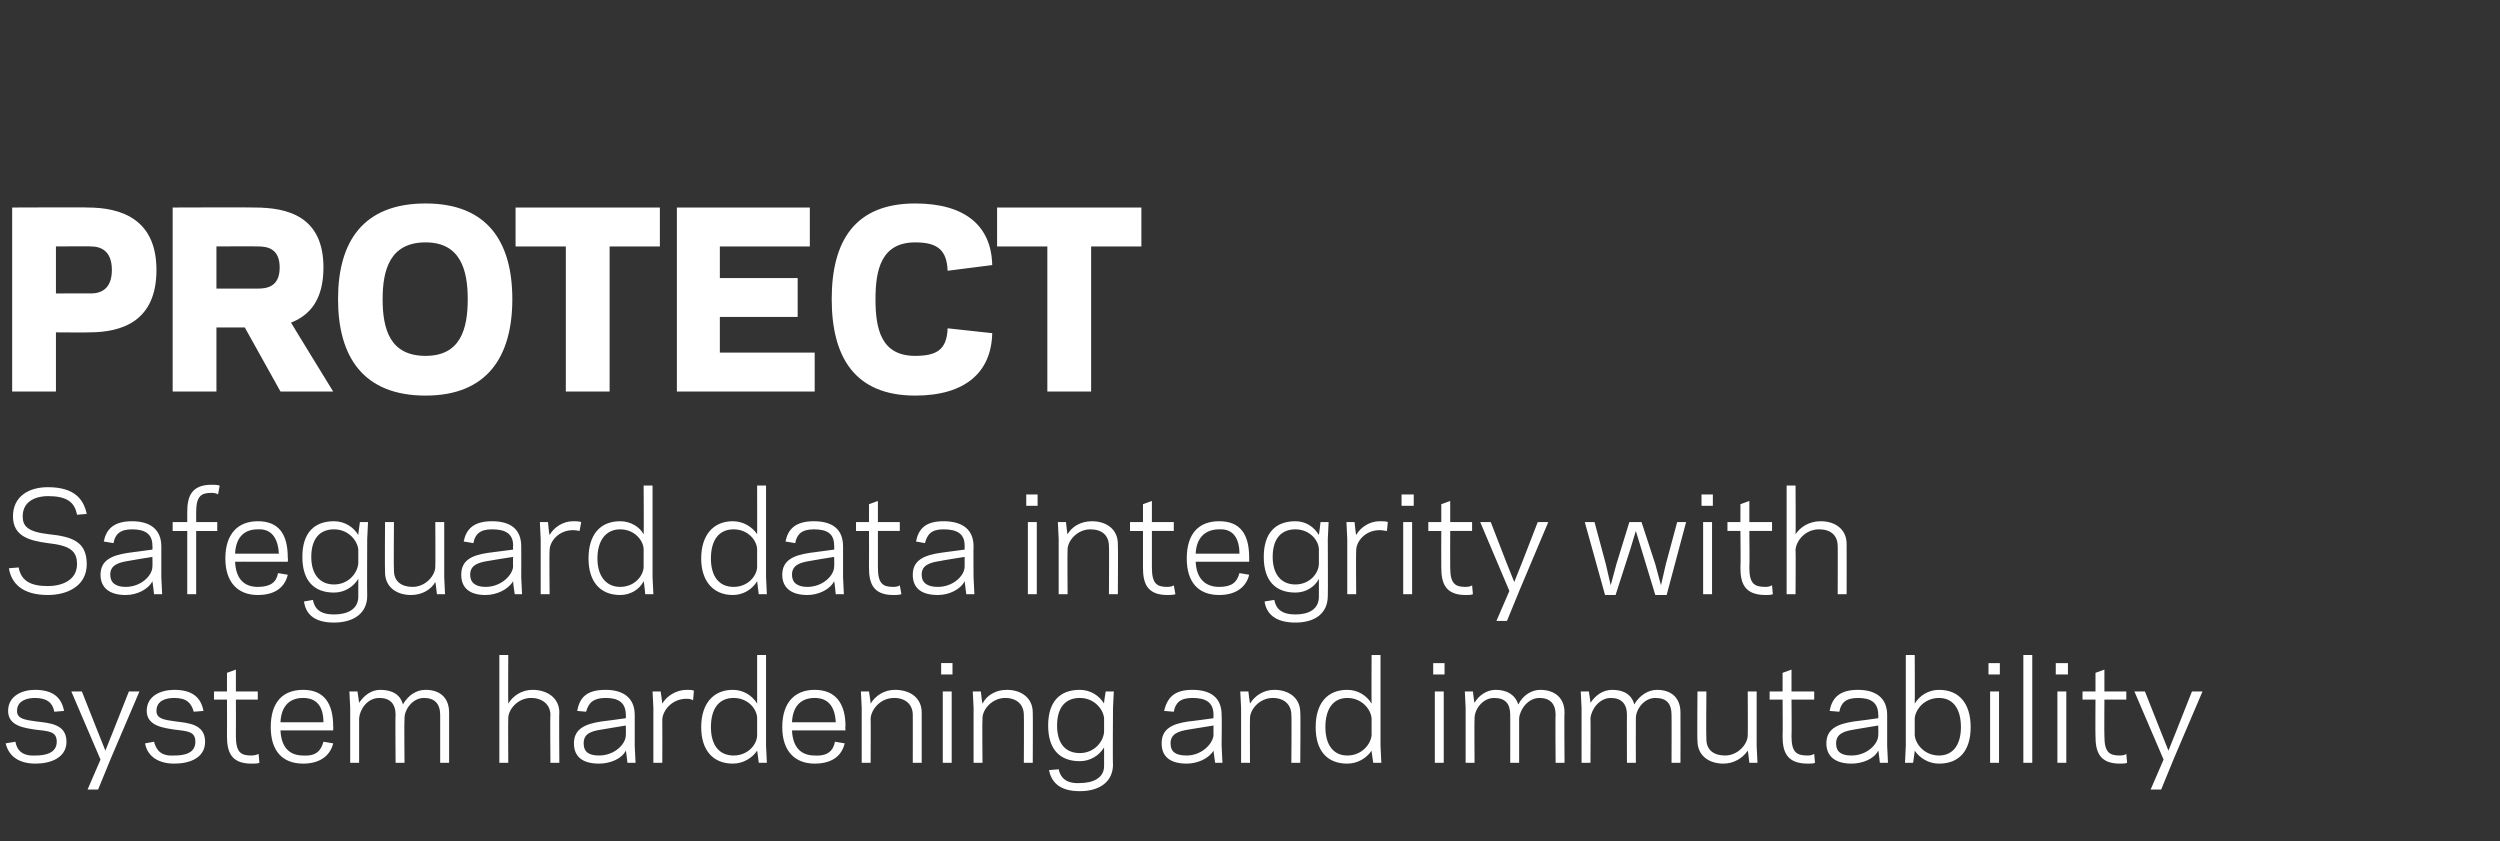
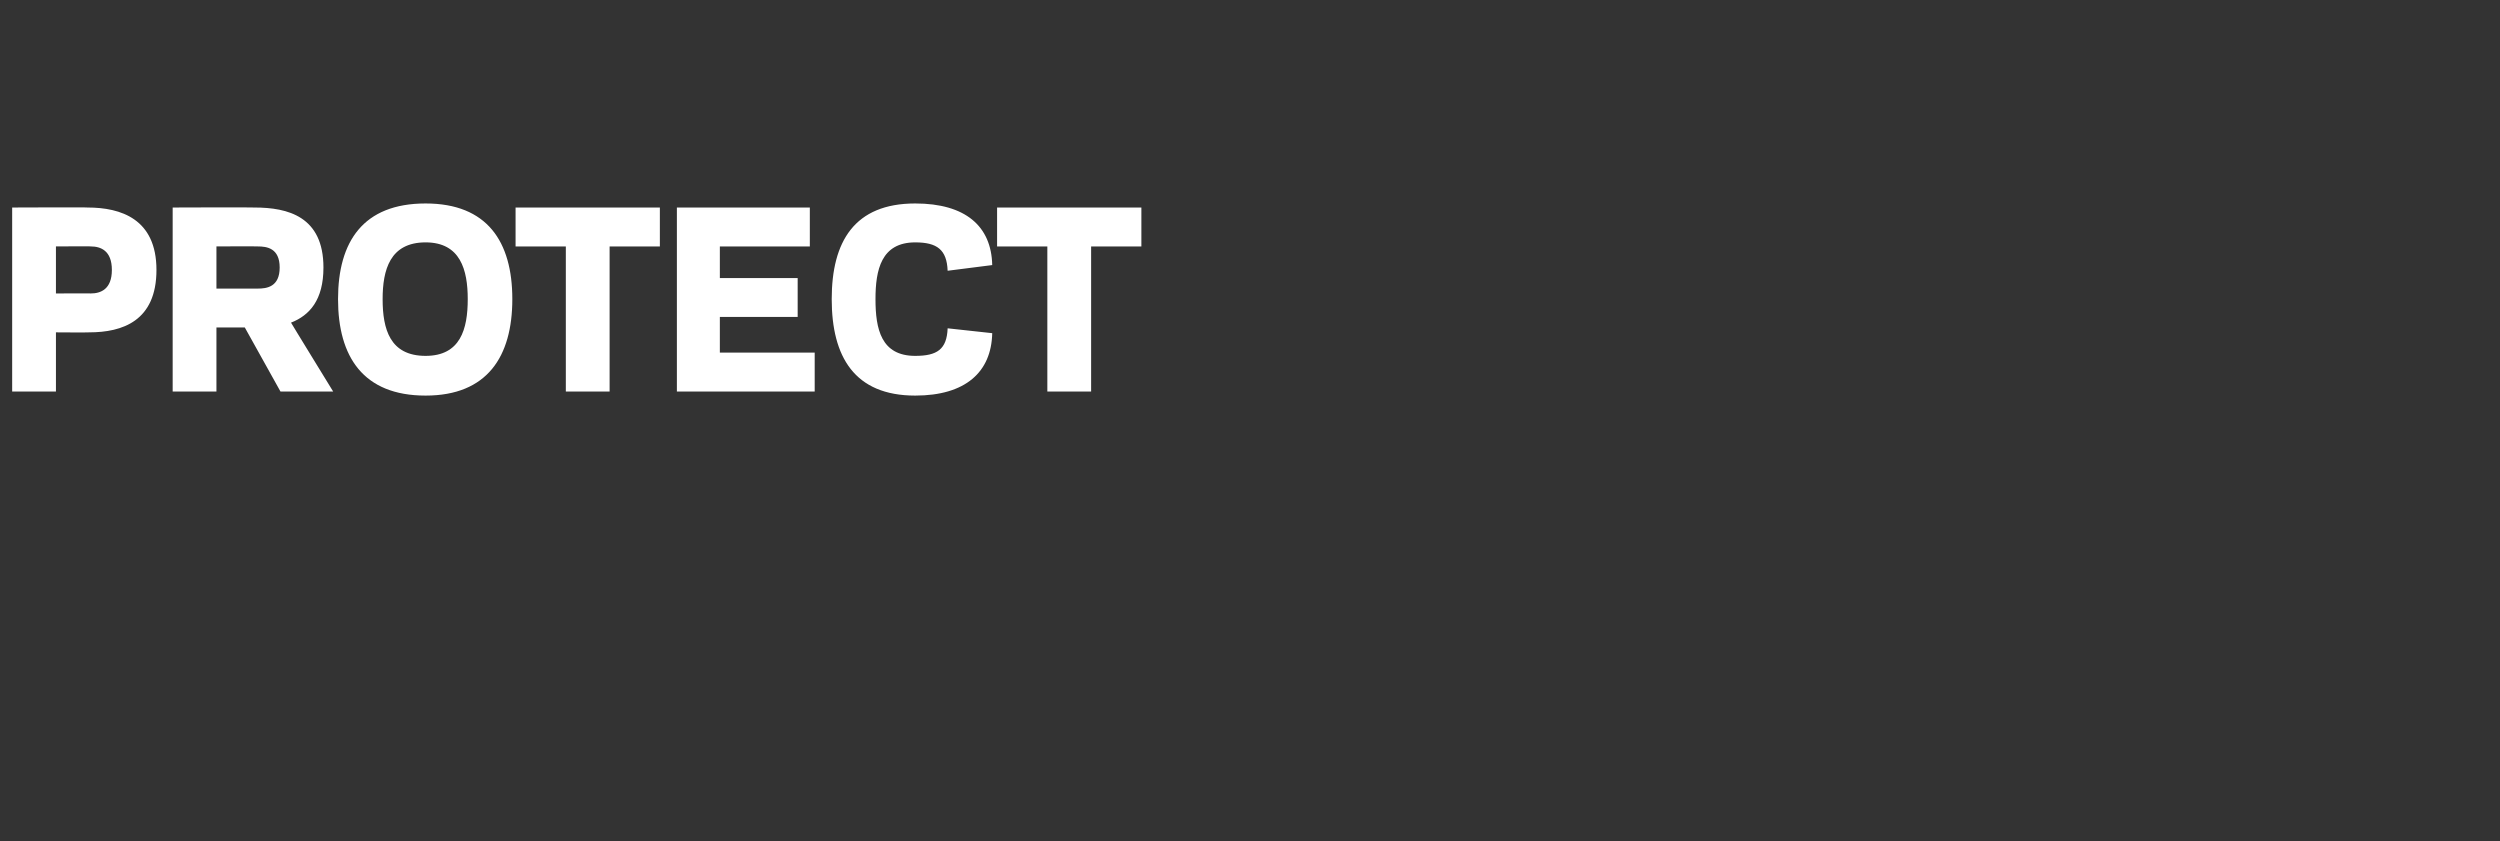
<svg xmlns="http://www.w3.org/2000/svg" version="1.1" width="308.4px" height="103.8px" viewBox="0 0 308.4 103.8">
  <rect x="0" y="0" width="308.4" height="103.8" fill="#333333" stroke="none" />
  <desc>PROTECT Safeguard data integrity with system hardening and immutability</desc>
  <defs />
  <g id="Polygon11746">
-     <path d="m7 91.5c0-1.3-1-1.3-2.7-1.5c-1.2-.2-3.3-.4-3.3-2.3c0-1.9 1.8-2.6 3.3-2.6c2.3 0 3.3 1 3.6 2.6c0 0-1.2.1-1.2.1c-.2-1.1-.9-1.7-2.4-1.7c-.9 0-2.2.3-2.2 1.6c0 1 1 1.1 2.4 1.3c1.6.2 3.7.3 3.7 2.5c0 2-2 2.7-3.8 2.7c-2.4 0-3.4-1.2-3.7-2.5c0 0 1.2-.2 1.2-.2c.2 1.1.9 1.8 2.5 1.7c1.2 0 2.6-.3 2.6-1.7zm6.7 2l-1.6 3.9l-1.3 0l1.6-3.7l-3.6-8.4l1.3 0l1.9 4.8l1 2.5l1-2.5l1.9-4.8l1.3 0l-3.5 8.2zm10.4-2c0-1.3-1-1.3-2.6-1.5c-1.2-.2-3.4-.4-3.4-2.3c0-1.9 1.8-2.6 3.4-2.6c2.3 0 3.3 1 3.6 2.6c0 0-1.2.1-1.2.1c-.3-1.1-.9-1.7-2.4-1.7c-1 0-2.2.3-2.2 1.6c0 1 1 1.1 2.4 1.3c1.5.2 3.6.3 3.6 2.5c0 2-1.9 2.7-3.8 2.7c-2.3 0-3.4-1.2-3.6-2.5c0 0 1.1-.2 1.1-.2c.3 1.1.9 1.8 2.5 1.7c1.3 0 2.6-.3 2.6-1.7zm2.3-6.2l1.6 0l0-2.3l1.1-.4l0 2.7l2.7 0l0 1l-2.7 0c0 0 .02 4.48 0 4.5c0 2 .6 2.4 1.9 2.4c.4 0 .7-.1.9-.2c0 0 .1 1.1.1 1.1c-.2.1-.6.1-1 .1c-2.6 0-3-1.6-3-3.4c.02-.02 0-4.5 0-4.5l-1.6 0l0-1zm14.7 4.3c.03.05 0 .5 0 .5c0 0-6.55 0-6.5 0c.1 2.2 1.2 3.1 2.8 3.1c1.6.1 2.2-.6 2.5-1.7c0 0 1.2.2 1.2.2c-.3 1.3-1.4 2.5-3.7 2.5c-2.5 0-4-1.5-4-4.5c0-3.1 1.5-4.6 4-4.6c2.6 0 3.7 1.7 3.7 4.5zm-6.5-.5c0 0 5.3 0 5.3 0c0-1.9-.8-3-2.5-3c-1.6 0-2.7.9-2.8 3zm9.7-2.4c.6-.9 1.5-1.6 2.6-1.6c1.5 0 2.5.6 2.8 1.8c.7-1.2 1.7-1.8 2.8-1.8c1.8 0 2.9 1 2.9 2.8c0 .02 0 6.2 0 6.2l-1.1 0c0 0 0-5.93 0-5.9c0-1.4-.7-2.1-2-2.1c-1.4 0-2.4 1.4-2.4 2.5c-.05.05 0 5.5 0 5.5l-1.1 0c0 0-.05-5.93 0-5.9c0-1.4-.7-2.1-2-2.1c-1.5 0-2.4 1.4-2.5 2.5c.01.05 0 5.5 0 5.5l-1.1 0l0-6.8l-.1-2l1 0c0 0 .21 1.42.2 1.4zm17.3-5.9l1.1 0c0 0-.03 5.95 0 6c.6-1 1.7-1.7 3-1.7c1.8 0 3.3 1 3.3 2.8c-.05.02 0 6.2 0 6.2l-1.1 0c0 0-.05-5.93 0-5.9c0-1.3-1-2.1-2.4-2.1c-1.6 0-2.8 1.4-2.8 2.5c-.03.05 0 5.5 0 5.5l-1.1 0l0-13.3zm12.6 8.2c0 .02 3-.4 3-.4c0 0 .03-.45 0-.4c0-1.6-1-2.1-2.5-2.1c-1.5 0-2.1.6-2.4 1.7c0 0-1.1-.1-1.1-.1c.3-1.6 1.1-2.6 3.5-2.6c2.2 0 3.6 1 3.6 3.1c-.01.02 0 3.8 0 3.8l.1 2.1l-1 0c0 0-.17-1.54-.2-1.5c-.5 1-1.9 1.6-3.3 1.6c-2.1 0-3.1-.9-3.1-2.5c0-1.8 1.4-2.4 3.4-2.7zm-.3 4.2c1.9 0 3.3-1.4 3.3-2.5c.03-.02 0-1.2 0-1.2c0 0-3.02.5-3 .5c-1.3.2-2.2.5-2.2 1.7c0 1.1.7 1.5 1.9 1.5zm11.6-6.8c-.1-.1-.4-.2-.8-.2c-1.8 0-2.9 1.4-3 2.5c.02.02 0 5.4 0 5.4l-1.1 0l0-6.8l-.1-2l1 0c0 0 .22 1.52.2 1.5c.5-.9 1.7-1.7 3-1.7c.3 0 .7 0 .9.1c0 0-.1 1.2-.1 1.2zm7.9-5.6l1.1 0l0 11.2l.1 2.1l-1 0c0 0-.19-1.54-.2-1.5c-.6.9-1.7 1.6-3 1.6c-2.4 0-3.9-1.6-3.9-4.5c0-2.9 1.5-4.6 3.9-4.6c1.3 0 2.4.7 3 1.7c.01-.05 0-6 0-6zm-2.9 12.4c1.8 0 2.9-1.4 2.9-2.5c0 0 0-2.1 0-2.1c0-1.1-1.1-2.5-2.9-2.5c-1.8 0-2.8 1.3-2.8 3.6c0 2.2 1 3.5 2.8 3.5zm13.8-3.6c-.05.05 0 .5 0 .5c0 0-6.63 0-6.6 0c.1 2.2 1.2 3.1 2.8 3.1c1.6.1 2.3-.6 2.5-1.7c0 0 1.2.2 1.2.2c-.3 1.3-1.3 2.5-3.7 2.5c-2.4 0-4-1.5-4-4.5c0-3.1 1.6-4.6 4-4.6c2.6 0 3.8 1.7 3.8 4.5zm-6.6-.5c0 0 5.4 0 5.4 0c-.1-1.9-.9-3-2.6-3c-1.6 0-2.7.9-2.8 3zm9.7-2.3c.6-1 1.7-1.7 3-1.7c1.9 0 3.3 1 3.3 2.8c.01.02 0 6.2 0 6.2l-1.1 0c0 0 .01-5.93 0-5.9c0-1.3-.9-2.1-2.3-2.1c-1.7 0-2.8 1.4-2.9 2.5c.03.05 0 5.5 0 5.5l-1.1 0l0-6.8l-.1-2l1 0c0 0 .23 1.45.2 1.5zm10.1-3.6l-1.4 0l0-1.4l1.4 0l0 1.4zm-1.2 2.1l1.1 0l0 8.8l-1.1 0l0-8.8zm4.9 1.5c.5-1 1.6-1.7 3-1.7c1.8 0 3.2 1 3.2 2.8c.03.02 0 6.2 0 6.2l-1.1 0c0 0 .03-5.93 0-5.9c0-1.3-.9-2.1-2.3-2.1c-1.6 0-2.8 1.4-2.8 2.5c-.05.05 0 5.5 0 5.5l-1.1 0l0-6.8l-.1-2l1 0c0 0 .15 1.45.2 1.5zm15 7.7c0 0 0-2.3 0-2.3c-.6 1-1.7 1.7-3 1.7c-2.5 0-3.9-1.5-3.9-4.4c0-2.9 1.4-4.4 3.9-4.4c1.3 0 2.4.7 3 1.7c-.05-.03.2-1.5.2-1.5l1 0l-.1 2c0 0-.05 7.04 0 7c0 2.1-1.6 3.3-4.1 3.3c-2.6 0-3.5-1.2-3.8-2.6c0 0 1.2-.1 1.2-.1c.2 1 .9 1.8 2.6 1.7c1.6 0 3-.6 3-2.1zm-3-1.6c1.8 0 2.9-1.4 3-2.6c0 0 0-1.7 0-1.7c-.1-1.1-1.2-2.5-3-2.5c-1.7 0-2.8 1.1-2.8 3.4c0 2.3 1.1 3.4 2.8 3.4zm13.4-3.9c.04.02 3.1-.4 3.1-.4c0 0-.02-.45 0-.4c0-1.6-1-2.1-2.6-2.1c-1.5 0-2.1.6-2.3 1.7c0 0-1.2-.1-1.2-.1c.4-1.6 1.2-2.6 3.5-2.6c2.3 0 3.6 1 3.6 3.1c.04.02 0 3.8 0 3.8l.1 2.1l-.9 0c0 0-.22-1.54-.2-1.5c-.6 1-2 1.6-3.3 1.6c-2.1 0-3.1-.9-3.1-2.5c0-1.8 1.3-2.4 3.3-2.7zm-.2 4.2c1.8 0 3.2-1.4 3.3-2.5c-.02-.02 0-1.2 0-1.2c0 0-3.07.5-3.1.5c-1.2.2-2.2.5-2.2 1.7c0 1.1.7 1.5 2 1.5zm7.8-6.4c.6-1 1.7-1.7 3-1.7c1.8 0 3.2 1 3.2 2.8c.05.02 0 6.2 0 6.2l-1.1 0c0 0 .05-5.93 0-5.9c0-1.3-.9-2.1-2.3-2.1c-1.6 0-2.8 1.4-2.8 2.5c-.03.05 0 5.5 0 5.5l-1.1 0l0-6.8l-.1-2l1 0c0 0 .17 1.45.2 1.5zm15-6l1.1 0l0 11.2l.1 2.1l-1 0c0 0-.23-1.54-.2-1.5c-.6.9-1.7 1.6-3 1.6c-2.5 0-3.9-1.6-3.9-4.5c0-2.9 1.4-4.6 3.9-4.6c1.3 0 2.4.7 3 1.7c-.03-.05 0-6 0-6zm-3 12.4c1.8 0 2.9-1.4 3-2.5c0 0 0-2.1 0-2.1c-.1-1.1-1.2-2.5-3-2.5c-1.7 0-2.7 1.3-2.7 3.6c0 2.2 1 3.5 2.7 3.5zm12-10l-1.4 0l0-1.4l1.4 0l0 1.4zm-1.2 2.1l1.1 0l0 8.8l-1.1 0l0-8.8zm4.9 1.4c.5-.9 1.5-1.6 2.6-1.6c1.4 0 2.4.6 2.8 1.8c.6-1.2 1.7-1.8 2.7-1.8c1.8 0 3 1 3 2.8c-.05.02 0 6.2 0 6.2l-1.1 0c0 0-.05-5.93 0-5.9c0-1.4-.7-2.1-2-2.1c-1.4 0-2.4 1.4-2.5 2.5c.01.05 0 5.5 0 5.5l-1.1 0c0 0 .01-5.93 0-5.9c0-1.4-.6-2.1-2-2.1c-1.4 0-2.4 1.4-2.4 2.5c-.04.05 0 5.5 0 5.5l-1.1 0l0-6.8l-.1-2l1 0c0 0 .16 1.42.2 1.4zm14.3 0c.6-.9 1.5-1.6 2.7-1.6c1.4 0 2.4.6 2.7 1.8c.7-1.2 1.8-1.8 2.8-1.8c1.8 0 2.9 1 2.9 2.8c.02.02 0 6.2 0 6.2l-1.1 0c0 0 .02-5.93 0-5.9c0-1.4-.6-2.1-2-2.1c-1.4 0-2.4 1.4-2.4 2.5c-.02.05 0 5.5 0 5.5l-1.1 0c0 0-.02-5.93 0-5.9c0-1.4-.7-2.1-2-2.1c-1.4 0-2.4 1.4-2.5 2.5c.03.05 0 5.5 0 5.5l-1.1 0l0-6.8l-.1-2l1 0c0 0 .23 1.42.2 1.4zm19.4 5.9c-.6.9-1.7 1.6-3 1.6c-1.8 0-3.2-1-3.2-2.8c-.05.01 0-6.1 0-6.1l1.1 0c0 0-.05 5.86 0 5.9c0 1.3.9 2 2.3 2c1.6 0 2.8-1.4 2.8-2.5c.03-.02 0-5.4 0-5.4l1.1 0l0 6.7l.1 2.1l-1 0c0 0-.17-1.52-.2-1.5zm2.7-7.3l1.6 0l0-2.3l1.1-.4l0 2.7l2.8 0l0 1l-2.8 0c0 0 .04 4.48 0 4.5c0 2 .6 2.4 2 2.4c.4 0 .6-.1.8-.2c0 0 .1 1.1.1 1.1c-.2.1-.6.1-.9.1c-2.7 0-3.1-1.6-3.1-3.4c.04-.02 0-4.5 0-4.5l-1.6 0l0-1zm10.4 3.7c0 .02 3-.4 3-.4c0 0 .03-.45 0-.4c0-1.6-1-2.1-2.5-2.1c-1.5 0-2.1.6-2.3 1.7c0 0-1.2-.1-1.2-.1c.3-1.6 1.2-2.6 3.5-2.6c2.2 0 3.6 1 3.6 3.1c0 .02 0 3.8 0 3.8l.1 2.1l-1 0c0 0-.17-1.54-.2-1.5c-.5 1-1.9 1.6-3.3 1.6c-2 0-3.1-.9-3.1-2.5c0-1.8 1.4-2.4 3.4-2.7zm-.3 4.2c1.9 0 3.3-1.4 3.3-2.5c.03-.02 0-1.2 0-1.2c0 0-3.02.5-3 .5c-1.2.2-2.2.5-2.2 1.7c0 1.1.7 1.5 1.9 1.5zm7.8-6.4c.6-1 1.7-1.7 3-1.7c2.5 0 3.9 1.7 3.9 4.6c0 2.9-1.4 4.5-3.9 4.5c-1.3 0-2.4-.7-3-1.6c.03-.04-.2 1.5-.2 1.5l-1 0l.1-2.1l0-11.2l1.1 0c0 0 .03 5.95 0 6zm3-.7c-1.8 0-2.9 1.4-3 2.5c0 0 0 2.1 0 2.1c.1 1.1 1.2 2.5 3 2.5c1.7 0 2.7-1.3 2.7-3.5c0-2.3-1-3.6-2.7-3.6zm7.5-2.9l-1.4 0l0-1.4l1.4 0l0 1.4zm-1.2 2.1l1.1 0l0 8.8l-1.1 0l0-8.8zm4.1-4.5l1.1 0l0 13.3l-1.1 0l0-13.3zm5.5 2.4l-1.5 0l0-1.4l1.5 0l0 1.4zm-1.3 2.1l1.1 0l0 8.8l-1.1 0l0-8.8zm3.1 0l1.6 0l0-2.3l1.1-.4l0 2.7l2.7 0l0 1l-2.7 0c0 0-.03 4.48 0 4.5c0 2 .6 2.4 1.9 2.4c.4 0 .7-.1.8-.2c0 0 .1 1.1.1 1.1c-.2.1-.6.1-.9.1c-2.6 0-3-1.6-3-3.4c-.03-.02 0-4.5 0-4.5l-1.6 0l0-1zm11.3 8.2l-1.6 3.9l-1.3 0l1.6-3.7l-3.6-8.4l1.3 0l1.9 4.8l1 2.5l1-2.5l1.9-4.8l1.3 0l-3.5 8.2z" stroke="none" fill="#ffffff" />
-   </g>
+     </g>
  <g id="Polygon11745">
-     <path d="m1.1 70.1c0 0 1.2-.1 1.2-.1c.3 1.6 1.4 2.3 3.6 2.3c1.7 0 3.6-.7 3.6-2.7c0-1.6-.8-2.3-3.6-2.6c-2.2-.3-4.3-.8-4.3-3.3c0-2.5 2-3.6 4.3-3.6c3.2 0 4.4 1.4 4.8 3.3c0 0-1.2.1-1.2.1c-.3-1.6-1.3-2.3-3.6-2.3c-1.1 0-3.1.4-3.1 2.5c0 1.2.6 1.9 3.2 2.2c2.9.3 4.7.9 4.7 3.7c0 2.7-2.4 3.8-4.8 3.8c-3.1 0-4.5-1.4-4.8-3.3zm14.7-1.9c0 0 3-.4 3-.4c0 0 .03-.46 0-.5c0-1.5-1-2-2.5-2c-1.5 0-2.1.6-2.3 1.7c0 0-1.2-.2-1.2-.2c.3-1.5 1.2-2.5 3.5-2.5c2.2 0 3.6 1 3.6 3.1c0 0 0 3.8 0 3.8l.1 2.1l-1 0c0 0-.17-1.55-.2-1.6c-.5 1-1.9 1.7-3.3 1.7c-2 0-3.1-.9-3.1-2.5c0-1.8 1.4-2.4 3.4-2.7zm-.3 4.2c1.9 0 3.3-1.4 3.3-2.5c.03-.03 0-1.2 0-1.2c0 0-3.01.48-3 .5c-1.2.2-2.2.5-2.2 1.7c0 1 .7 1.5 1.9 1.5zm5.8-8l1.8 0c0 0 .01-1.16 0-1.2c0-1.8.4-3.4 3-3.4c.3 0 .7 0 1 .1c0 0-.2 1.1-.2 1.1c-.1-.1-.4-.2-.8-.2c-1.3 0-1.9.4-1.9 2.4c.01.04 0 1.2 0 1.2l2.6 0l0 1.1l-2.6 0l0 7.8l-1.1 0l0-7.8l-1.8 0l0-1.1zm14.2 4.4c.05.04 0 .5 0 .5c0 0-6.53-.02-6.5 0c.1 2.2 1.2 3.1 2.8 3.1c1.6 0 2.3-.6 2.5-1.7c0 0 1.2.2 1.2.2c-.3 1.3-1.3 2.5-3.7 2.5c-2.4 0-4-1.5-4-4.5c0-3.1 1.6-4.6 4-4.6c2.6 0 3.7 1.6 3.7 4.5zm-6.5-.5c0 0 5.4 0 5.4 0c-.1-1.9-.9-3.1-2.6-3c-1.6 0-2.7.9-2.8 3zm15.2 5.3c0 0 0-2.2 0-2.2c-.6 1-1.7 1.7-3 1.7c-2.5 0-3.9-1.5-3.9-4.4c0-2.9 1.4-4.4 3.9-4.4c1.3 0 2.4.7 3 1.7c-.02-.05.2-1.6.2-1.6l1 0l-.1 2.1c0 0-.03 7.03 0 7c0 2.1-1.6 3.3-4.1 3.3c-2.6 0-3.5-1.2-3.7-2.6c0 0 1.1-.2 1.1-.2c.2 1.1.9 1.8 2.6 1.8c1.6 0 3-.6 3-2.2zm-3-1.5c1.8 0 2.9-1.4 3-2.6c0 0 0-1.7 0-1.7c-.1-1.1-1.2-2.5-3-2.5c-1.7 0-2.8 1.1-2.8 3.4c0 2.2 1.1 3.4 2.8 3.4zm12.5-.3c-.5.9-1.6 1.6-3 1.6c-1.8 0-3.2-1-3.2-2.8c-.04 0 0-6.2 0-6.2l1.1 0c0 0-.05 5.95 0 6c0 1.3.9 2 2.3 2c1.6 0 2.8-1.4 2.8-2.5c.03-.03 0-5.5 0-5.5l1.1 0l0 6.8l.1 2.1l-1 0c0 0-.17-1.53-.2-1.5zm6.5-3.6c.03 0 3.1-.4 3.1-.4c0 0-.04-.46 0-.5c0-1.5-1-2-2.6-2c-1.5 0-2.1.6-2.3 1.7c0 0-1.2-.2-1.2-.2c.3-1.5 1.2-2.5 3.5-2.5c2.3 0 3.6 1 3.6 3.1c.02 0 0 3.8 0 3.8l.1 2.1l-.9 0c0 0-.24-1.55-.2-1.6c-.6 1-2 1.7-3.4 1.7c-2 0-3-.9-3-2.5c0-1.8 1.3-2.4 3.3-2.7zm-.3 4.2c1.9 0 3.3-1.4 3.4-2.5c-.04-.03 0-1.2 0-1.2c0 0-3.09.48-3.1.5c-1.2.2-2.2.5-2.2 1.7c0 1 .7 1.5 1.9 1.5zm11.6-6.9c-.1 0-.4-.1-.8-.1c-1.8 0-2.9 1.4-2.9 2.5c-.05 0 0 5.4 0 5.4l-1.1 0l0-6.8l-.1-2.1l1 0c0 0 .15 1.6.2 1.6c.5-.9 1.6-1.7 2.9-1.7c.3 0 .7 0 1 .1c0 0-.2 1.1-.2 1.1zm7.9-5.6l1.1 0l0 11.3l.1 2.1l-1 0c0 0-.16-1.55-.2-1.6c-.5 1-1.6 1.7-2.9 1.7c-2.5 0-3.9-1.7-3.9-4.5c0-2.9 1.4-4.6 3.9-4.6c1.3 0 2.4.7 2.9 1.6c.04.04 0-6 0-6zm-2.9 12.5c1.8 0 2.9-1.4 2.9-2.5c0 0 0-2.1 0-2.1c0-1.1-1.1-2.5-2.9-2.5c-1.7 0-2.8 1.3-2.8 3.6c0 2.2 1.1 3.5 2.8 3.5zm16.9-12.5l1.1 0l0 11.3l.1 2.1l-1 0c0 0-.19-1.55-.2-1.6c-.6 1-1.7 1.7-3 1.7c-2.4 0-3.9-1.7-3.9-4.5c0-2.9 1.5-4.6 3.9-4.6c1.3 0 2.4.7 3 1.6c.01.04 0-6 0-6zm-2.9 12.5c1.8 0 2.9-1.4 2.9-2.5c0 0 0-2.1 0-2.1c0-1.1-1.1-2.5-2.9-2.5c-1.8 0-2.8 1.3-2.8 3.6c0 2.2 1 3.5 2.8 3.5zm9.4-4.2c.01 0 3-.4 3-.4c0 0 .04-.46 0-.5c0-1.5-.9-2-2.5-2c-1.5 0-2.1.6-2.3 1.7c0 0-1.2-.2-1.2-.2c.3-1.5 1.2-2.5 3.5-2.5c2.3 0 3.6 1 3.6 3.1c0 0 0 3.8 0 3.8l.1 2.1l-1 0c0 0-.16-1.55-.2-1.6c-.5 1-1.9 1.7-3.3 1.7c-2 0-3.1-.9-3.1-2.5c0-1.8 1.4-2.4 3.4-2.7zm-.3 4.2c1.9 0 3.3-1.4 3.3-2.5c.04-.03 0-1.2 0-1.2c0 0-3.01.48-3 .5c-1.2.2-2.2.5-2.2 1.7c0 1 .7 1.5 1.9 1.5zm6-8l1.6 0l0-2.2l1.1-.4l0 2.6l2.7 0l0 1.1l-2.7 0c0 0 .01 4.47 0 4.5c0 2 .6 2.4 1.9 2.4c.4 0 .7-.1.8-.2c0 0 .2 1.1.2 1.1c-.3.1-.7.1-1 .1c-2.6 0-3-1.6-3-3.4c.02-.03 0-4.5 0-4.5l-1.6 0l0-1.1zm10.4 3.8c-.03 0 3-.4 3-.4c0 0 0-.46 0-.5c0-1.5-1-2-2.6-2c-1.5 0-2 .6-2.3 1.7c0 0-1.1-.2-1.1-.2c.3-1.5 1.1-2.5 3.4-2.5c2.3 0 3.7 1 3.7 3.1c-.03 0 0 3.8 0 3.8l.1 2.1l-1 0c0 0-.2-1.55-.2-1.6c-.5 1-1.9 1.7-3.3 1.7c-2.1 0-3.1-.9-3.1-2.5c0-1.8 1.4-2.4 3.4-2.7zm-.3 4.2c1.9 0 3.3-1.4 3.3-2.5c0-.03 0-1.2 0-1.2c0 0-3.04.48-3 .5c-1.3.2-2.3.5-2.3 1.7c0 1 .7 1.5 2 1.5zm12.3-10l-1.4 0l0-1.4l1.4 0l0 1.4zm-1.2 2l1.1 0l0 8.9l-1.1 0l0-8.9zm4.9 1.5c.5-.9 1.6-1.6 3-1.6c1.8 0 3.2 1 3.2 2.8c.04 0 0 6.2 0 6.2l-1.1 0c0 0 .04-5.95 0-5.9c0-1.4-.9-2.1-2.3-2.1c-1.6 0-2.8 1.4-2.8 2.5c-.04.04 0 5.5 0 5.5l-1.1 0l0-6.8l-.1-2.1l1 0c0 0 .16 1.54.2 1.5zm7.7-1.5l1.6 0l0-2.2l1.1-.4l0 2.6l2.7 0l0 1.1l-2.7 0c0 0 0 4.47 0 4.5c0 2 .6 2.4 1.9 2.4c.4 0 .7-.1.8-.2c0 0 .2 1.1.2 1.1c-.3.1-.7.1-1 .1c-2.6 0-3-1.6-3-3.4c0-.03 0-4.5 0-4.5l-1.6 0l0-1.1zm14.7 4.4c0 .04 0 .5 0 .5c0 0-6.57-.02-6.6 0c.1 2.2 1.3 3.1 2.9 3.1c1.6 0 2.2-.6 2.5-1.7c0 0 1.2.2 1.2.2c-.3 1.3-1.4 2.5-3.7 2.5c-2.5 0-4-1.5-4-4.5c0-3.1 1.5-4.6 4-4.6c2.6 0 3.7 1.6 3.7 4.5zm-6.6-.5c0 0 5.4 0 5.4 0c0-1.9-.8-3.1-2.5-3c-1.6 0-2.8.9-2.9 3zm15.2 5.3c0 0 0-2.2 0-2.2c-.5 1-1.6 1.7-2.9 1.7c-2.5 0-3.9-1.5-3.9-4.4c0-2.9 1.4-4.4 3.9-4.4c1.3 0 2.3.7 2.9 1.7c.03-.05.2-1.6.2-1.6l1 0l-.1 2.1c0 0 .03 7.03 0 7c0 2.1-1.5 3.3-4 3.3c-2.6 0-3.6-1.2-3.8-2.6c0 0 1.2-.2 1.2-.2c.2 1.1.9 1.8 2.6 1.8c1.6 0 2.9-.6 2.9-2.2zm-2.9-1.5c1.8 0 2.9-1.4 2.9-2.6c0 0 0-1.7 0-1.7c0-1.1-1.1-2.5-2.9-2.5c-1.7 0-2.8 1.1-2.8 3.4c0 2.2 1.1 3.4 2.8 3.4zm11.3-6.6c-.2 0-.5-.1-.9-.1c-1.8 0-2.9 1.4-2.9 2.5c-.04 0 0 5.4 0 5.4l-1.1 0l0-6.8l-.1-2.1l1 0c0 0 .16 1.6.2 1.6c.5-.9 1.6-1.7 2.9-1.7c.3 0 .8 0 1 .1c0 0-.1 1.1-.1 1.1zm3.3-3.1l-1.5 0l0-1.4l1.5 0l0 1.4zm-1.3 2l1.1 0l0 8.9l-1.1 0l0-8.9zm3.1 0l1.6 0l0-2.2l1.1-.4l0 2.6l2.7 0l0 1.1l-2.7 0c0 0-.02 4.47 0 4.5c0 2 .6 2.4 1.9 2.4c.4 0 .7-.1.8-.2c0 0 .1 1.1.1 1.1c-.2.1-.6.1-.9.1c-2.6 0-3-1.6-3-3.4c-.02-.03 0-4.5 0-4.5l-1.6 0l0-1.1zm11.3 8.3l-1.6 3.9l-1.3 0l1.6-3.7l-3.6-8.5l1.3 0l1.9 4.9l1 2.5l1-2.5l1.9-4.9l1.3 0l-3.5 8.3zm14.3-7.2l-.7 2.3l-1.8 5.6l-1.3 0l-2.5-9l1.2 0l1.4 5.2l.6 2.6l.7-2.6l1.6-5.2l1.5 0l1.7 5.2l.7 2.6l.6-2.6l1.4-5.2l1.1 0l-2.4 9l-1.4 0l-1.7-5.6l-.7-2.3zm9.5-3.1l-1.4 0l0-1.4l1.4 0l0 1.4zm-1.2 2l1.1 0l0 8.9l-1.1 0l0-8.9zm3 0l1.6 0l0-2.2l1.1-.4l0 2.6l2.8 0l0 1.1l-2.8 0c0 0 .05 4.47 0 4.5c0 2 .6 2.4 2 2.4c.4 0 .6-.1.8-.2c0 0 .1 1.1.1 1.1c-.2.1-.6.1-.9.1c-2.7 0-3.1-1.6-3.1-3.4c.05-.03 0-4.5 0-4.5l-1.6 0l0-1.1zm7.3-4.5l1.1 0c0 0 .04 6.04 0 6c.6-.9 1.7-1.6 3.1-1.6c1.8 0 3.2 1 3.2 2.8c.02 0 0 6.2 0 6.2l-1.1 0c0 0 .02-5.95 0-5.9c0-1.4-.9-2.1-2.3-2.1c-1.7 0-2.8 1.4-2.9 2.5c.04.04 0 5.5 0 5.5l-1.1 0l0-13.4z" stroke="none" fill="#ffffff" />
-   </g>
+     </g>
  <g id="Polygon11744">
    <path d="m11.2 36.2c1.2 0 2.6-.5 2.6-2.9c0-2.4-1.4-2.9-2.6-2.9c.05-.03-4.3 0-4.3 0l0 5.8c0 0 4.35-.01 4.3 0zm-4.3 12.1l-5.4 0l0-22.7c0 0 9.34-.04 9.3 0c4.1 0 8.5 1.4 8.5 7.7c0 6.3-4.2 7.7-8.3 7.7c-.04.03-4.1 0-4.1 0l0 7.3zm19.8 0l-5.4 0l0-22.7c0 0 10.08-.04 10.1 0c4.1 0 8.5 1.1 8.5 7.4c0 4-1.7 5.9-4 6.8c-.03-.02 5.2 8.5 5.2 8.5l-6.5 0l-4.4-7.9l-3.5 0l0 7.9zm5.1-12.7c1.1 0 2.7-.2 2.7-2.6c0-2.4-1.6-2.6-2.7-2.6c-.01-.03-5.1 0-5.1 0l0 5.2c0 0 5.09.01 5.1 0zm9.9 1.3c0-7.1 3.1-11.8 10.8-11.8c7.6 0 10.7 4.7 10.7 11.8c0 7.1-3.1 11.9-10.7 11.9c-7.7 0-10.8-4.8-10.8-11.9zm5.5 0c0 3.7.9 7 5.3 7c4.3 0 5.2-3.3 5.2-7c0-3.6-.9-7-5.2-7c-4.4 0-5.3 3.4-5.3 7zm28 11.4l-5.4 0l0-17.9l-6.2 0l0-4.8l17.8 0l0 4.8l-6.2 0l0 17.9zm24.7-22.7l0 4.8l-11.1 0l0 3.9l9.6 0l0 4.8l-9.6 0l0 4.4l11.7 0l0 4.8l-17 0l0-22.7l16.4 0zm13 18.3c2.7 0 3.9-.8 4-3.4c0 0 5.5.6 5.5.6c-.1 4.8-3.3 7.7-9.5 7.7c-7.5 0-10.3-4.8-10.3-11.9c0-7.1 2.8-11.8 10.3-11.8c6.2 0 9.4 2.8 9.5 7.6c0 0-5.5.7-5.5.7c-.1-2.6-1.3-3.5-4-3.5c-4.2 0-4.9 3.4-4.9 7c0 3.7.7 7 4.9 7zm21.7 4.4l-5.4 0l0-17.9l-6.2 0l0-4.8l17.8 0l0 4.8l-6.2 0l0 17.9z" stroke="none" fill="#fff" />
  </g>
</svg>